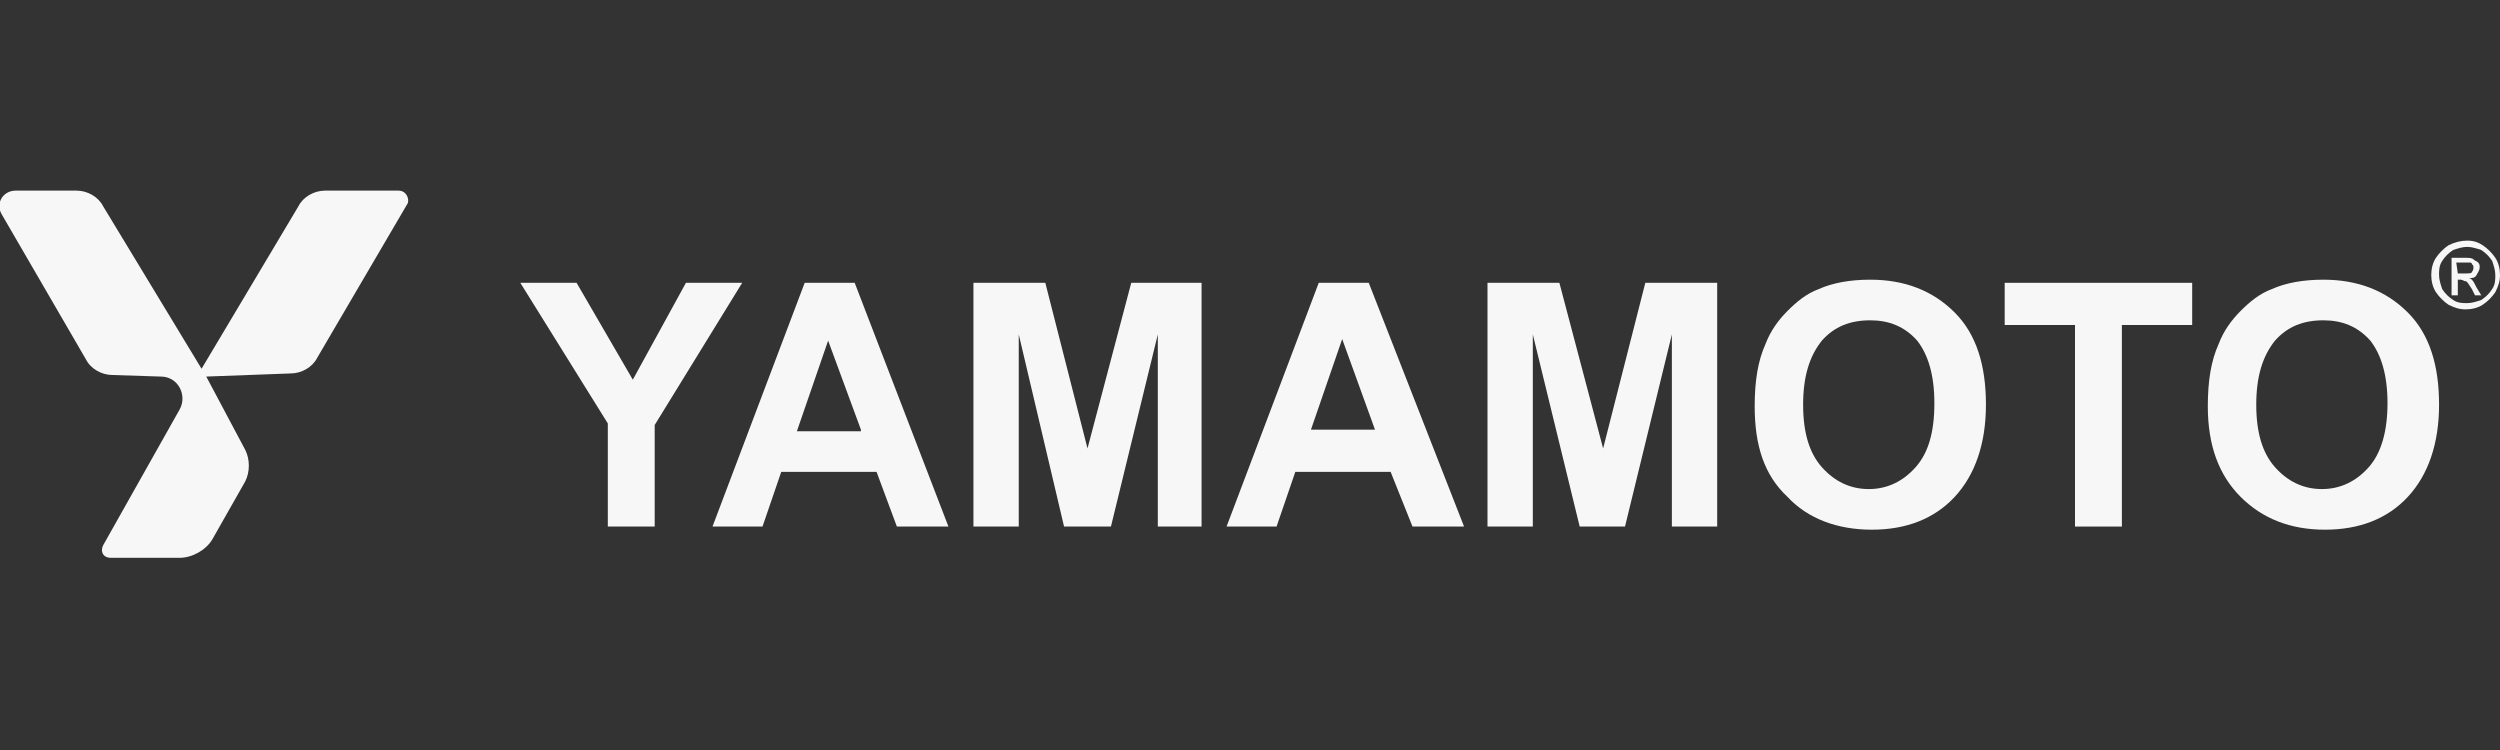
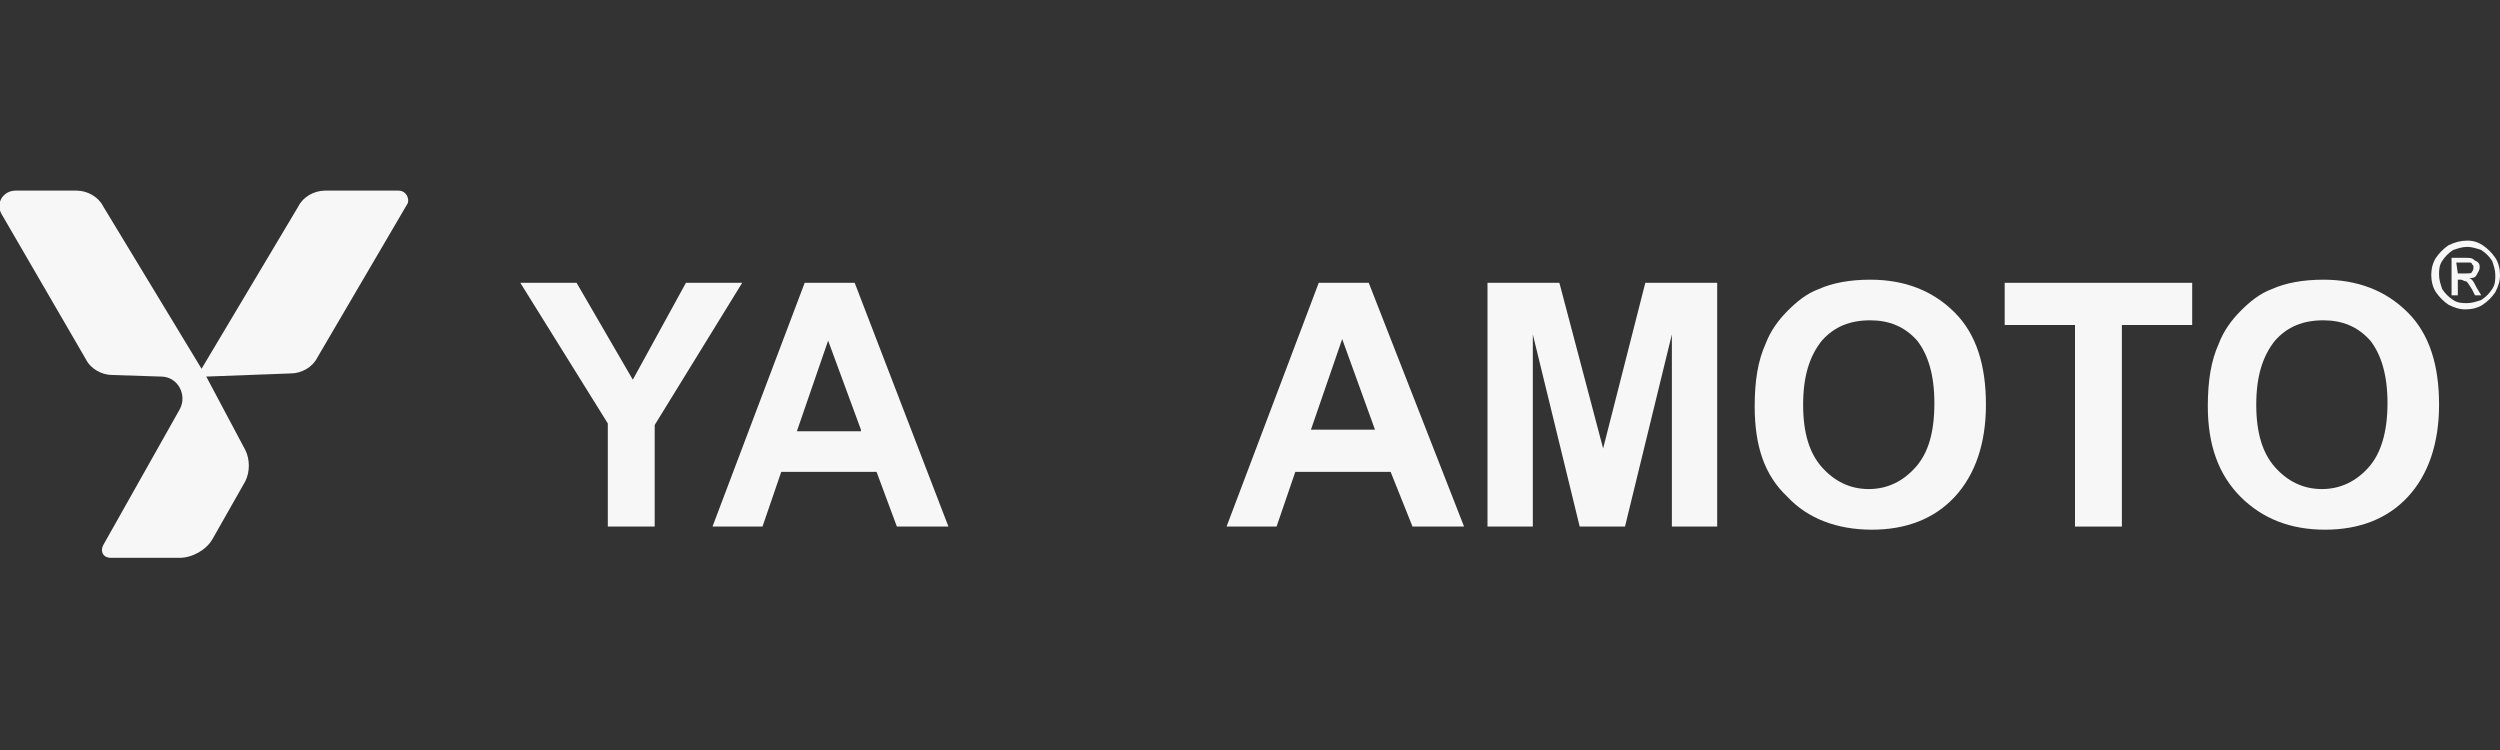
<svg xmlns="http://www.w3.org/2000/svg" version="1.1" id="Livello_1" x="0px" y="0px" viewBox="0 0 160 48" style="enable-background:new 0 0 160 48;" xml:space="preserve">
  <rect x="0" y="0" width="160" height="48" fill="#333333" stroke="none" />
  <style type="text/css">
	.st0{fill:#F7F7F7;}
</style>
  <g>
    <path class="st0" d="M25.5,12.2h-4.7c-0.7,0-1.4,0.4-1.7,1l-6.2,10.4L6.6,13.2c-0.3-0.6-1-1-1.7-1H1c-0.8,0-1.3,0.8-0.9,1.5L5.5,23   c0.3,0.6,1,1,1.7,1l3.1,0.1c1.1,0,1.7,1.2,1.2,2.1l-4.9,8.7c-0.2,0.4,0,0.8,0.5,0.8h4.4c0.8,0,1.7-0.5,2.1-1.2l2.1-3.7   c0.3-0.6,0.3-1.4,0-2l-2.5-4.7l5.4-0.2c0.7,0,1.4-0.4,1.7-1l5.8-9.9C26.2,12.7,26,12.2,25.5,12.2" />
    <polygon class="st0" points="38.9,33.7 38.9,27.1 33.3,18.1 36.9,18.1 40.5,24.3 43.9,18.1 47.5,18.1 41.9,27.2 41.9,33.7  " />
    <path class="st0" d="M60.7,33.7h-3.3l-1.3-3.5H50l-1.2,3.5h-3.2l5.9-15.6h3.2L60.7,33.7z M55.1,27.5L53,21.8l-2,5.8H55.1z" />
-     <polygon class="st0" points="62.3,33.7 62.3,18.1 66.9,18.1 69.6,28.7 72.4,18.1 76.9,18.1 76.9,33.7 74.1,33.7 74.1,21.4    71.1,33.7 68.1,33.7 65.2,21.4 65.2,33.7  " />
    <path class="st0" d="M93.7,33.7h-3.3L89,30.2h-6.1l-1.2,3.5h-3.2l5.9-15.6h3.2L93.7,33.7z M88,27.5l-2.1-5.8l-2,5.8H88z" />
    <polygon class="st0" points="95.2,33.7 95.2,18.1 99.8,18.1 102.6,28.7 105.3,18.1 109.9,18.1 109.9,33.7 107,33.7 107,21.4    104,33.7 101.1,33.7 98.1,21.4 98.1,33.7  " />
    <path class="st0" d="M112.3,26c0-1.6,0.2-2.9,0.7-4c0.3-0.8,0.8-1.5,1.4-2.1c0.6-0.6,1.2-1.1,2-1.4c0.9-0.4,2-0.6,3.3-0.6   c2.2,0,4,0.7,5.4,2.1c1.4,1.4,2,3.4,2,5.9c0,2.5-0.7,4.5-2,5.9c-1.3,1.4-3.1,2.1-5.3,2.1c-2.2,0-4.1-0.7-5.4-2.1   C112.9,30.4,112.3,28.5,112.3,26 M115.4,25.9c0,1.8,0.4,3.1,1.2,4c0.8,0.9,1.8,1.4,3,1.4s2.2-0.5,3-1.4s1.2-2.2,1.2-4.1   c0-1.8-0.4-3.1-1.1-4c-0.8-0.9-1.8-1.3-3-1.3c-1.3,0-2.3,0.4-3.1,1.3C115.8,22.8,115.4,24.1,115.4,25.9" />
    <polygon class="st0" points="132.8,33.7 132.8,20.8 128.3,20.8 128.3,18.1 140.3,18.1 140.3,20.8 135.8,20.8 135.8,33.7  " />
    <path class="st0" d="M141.3,26c0-1.6,0.2-2.9,0.7-4c0.3-0.8,0.8-1.5,1.4-2.1c0.6-0.6,1.2-1.1,2-1.4c0.9-0.4,2-0.6,3.3-0.6   c2.2,0,4,0.7,5.4,2.1s2,3.4,2,5.9c0,2.5-0.7,4.5-2,5.9c-1.3,1.4-3.1,2.1-5.3,2.1c-2.2,0-4-0.7-5.4-2.1   C142,30.4,141.3,28.5,141.3,26 M144.4,25.9c0,1.8,0.4,3.1,1.2,4c0.8,0.9,1.8,1.4,3,1.4s2.2-0.5,3-1.4c0.8-0.9,1.2-2.3,1.2-4.1   s-0.4-3.1-1.1-4c-0.8-0.9-1.8-1.3-3-1.3c-1.3,0-2.3,0.4-3.1,1.3C144.8,22.8,144.4,24.1,144.4,25.9" />
    <path class="st0" d="M157.9,15.4c0.4,0,0.7,0.1,1,0.3c0.3,0.2,0.6,0.5,0.8,0.8c0.2,0.3,0.3,0.7,0.3,1.1c0,0.4-0.1,0.7-0.3,1.1   c-0.2,0.3-0.5,0.6-0.8,0.8c-0.3,0.2-0.7,0.3-1.1,0.3s-0.7-0.1-1.1-0.3c-0.3-0.2-0.6-0.5-0.8-0.8c-0.2-0.3-0.3-0.7-0.3-1.1   c0-0.4,0.1-0.8,0.3-1.1c0.2-0.3,0.5-0.6,0.8-0.8C157.1,15.5,157.5,15.4,157.9,15.4 M157.9,15.8c-0.3,0-0.6,0.1-0.9,0.2   c-0.3,0.2-0.5,0.4-0.7,0.7c-0.2,0.3-0.2,0.6-0.2,0.9c0,0.3,0.1,0.6,0.2,0.9c0.2,0.3,0.4,0.5,0.7,0.7c0.3,0.2,0.6,0.2,0.9,0.2   c0.3,0,0.6-0.1,0.9-0.2c0.3-0.2,0.5-0.4,0.7-0.7c0.2-0.3,0.2-0.6,0.2-0.9s-0.1-0.6-0.2-0.9c-0.2-0.3-0.4-0.5-0.7-0.7   C158.5,15.9,158.2,15.8,157.9,15.8 M156.9,18.9v-2.4h0.8c0.3,0,0.5,0,0.6,0.1s0.2,0.1,0.3,0.2c0.1,0.1,0.1,0.2,0.1,0.3   c0,0.2-0.1,0.3-0.2,0.5s-0.3,0.2-0.5,0.2c0.1,0,0.2,0.1,0.2,0.1c0.1,0.1,0.2,0.3,0.3,0.5l0.3,0.5h-0.4l-0.2-0.4   c-0.2-0.3-0.3-0.5-0.4-0.5c-0.1,0-0.2-0.1-0.3-0.1h-0.2v1L156.9,18.9L156.9,18.9z M157.3,17.5h0.5c0.2,0,0.4,0,0.4-0.1   c0.1-0.1,0.1-0.2,0.1-0.3c0-0.1,0-0.1-0.1-0.2c0-0.1-0.1-0.1-0.2-0.1c-0.1,0-0.2,0-0.4,0h-0.4L157.3,17.5L157.3,17.5z" />
  </g>
</svg>